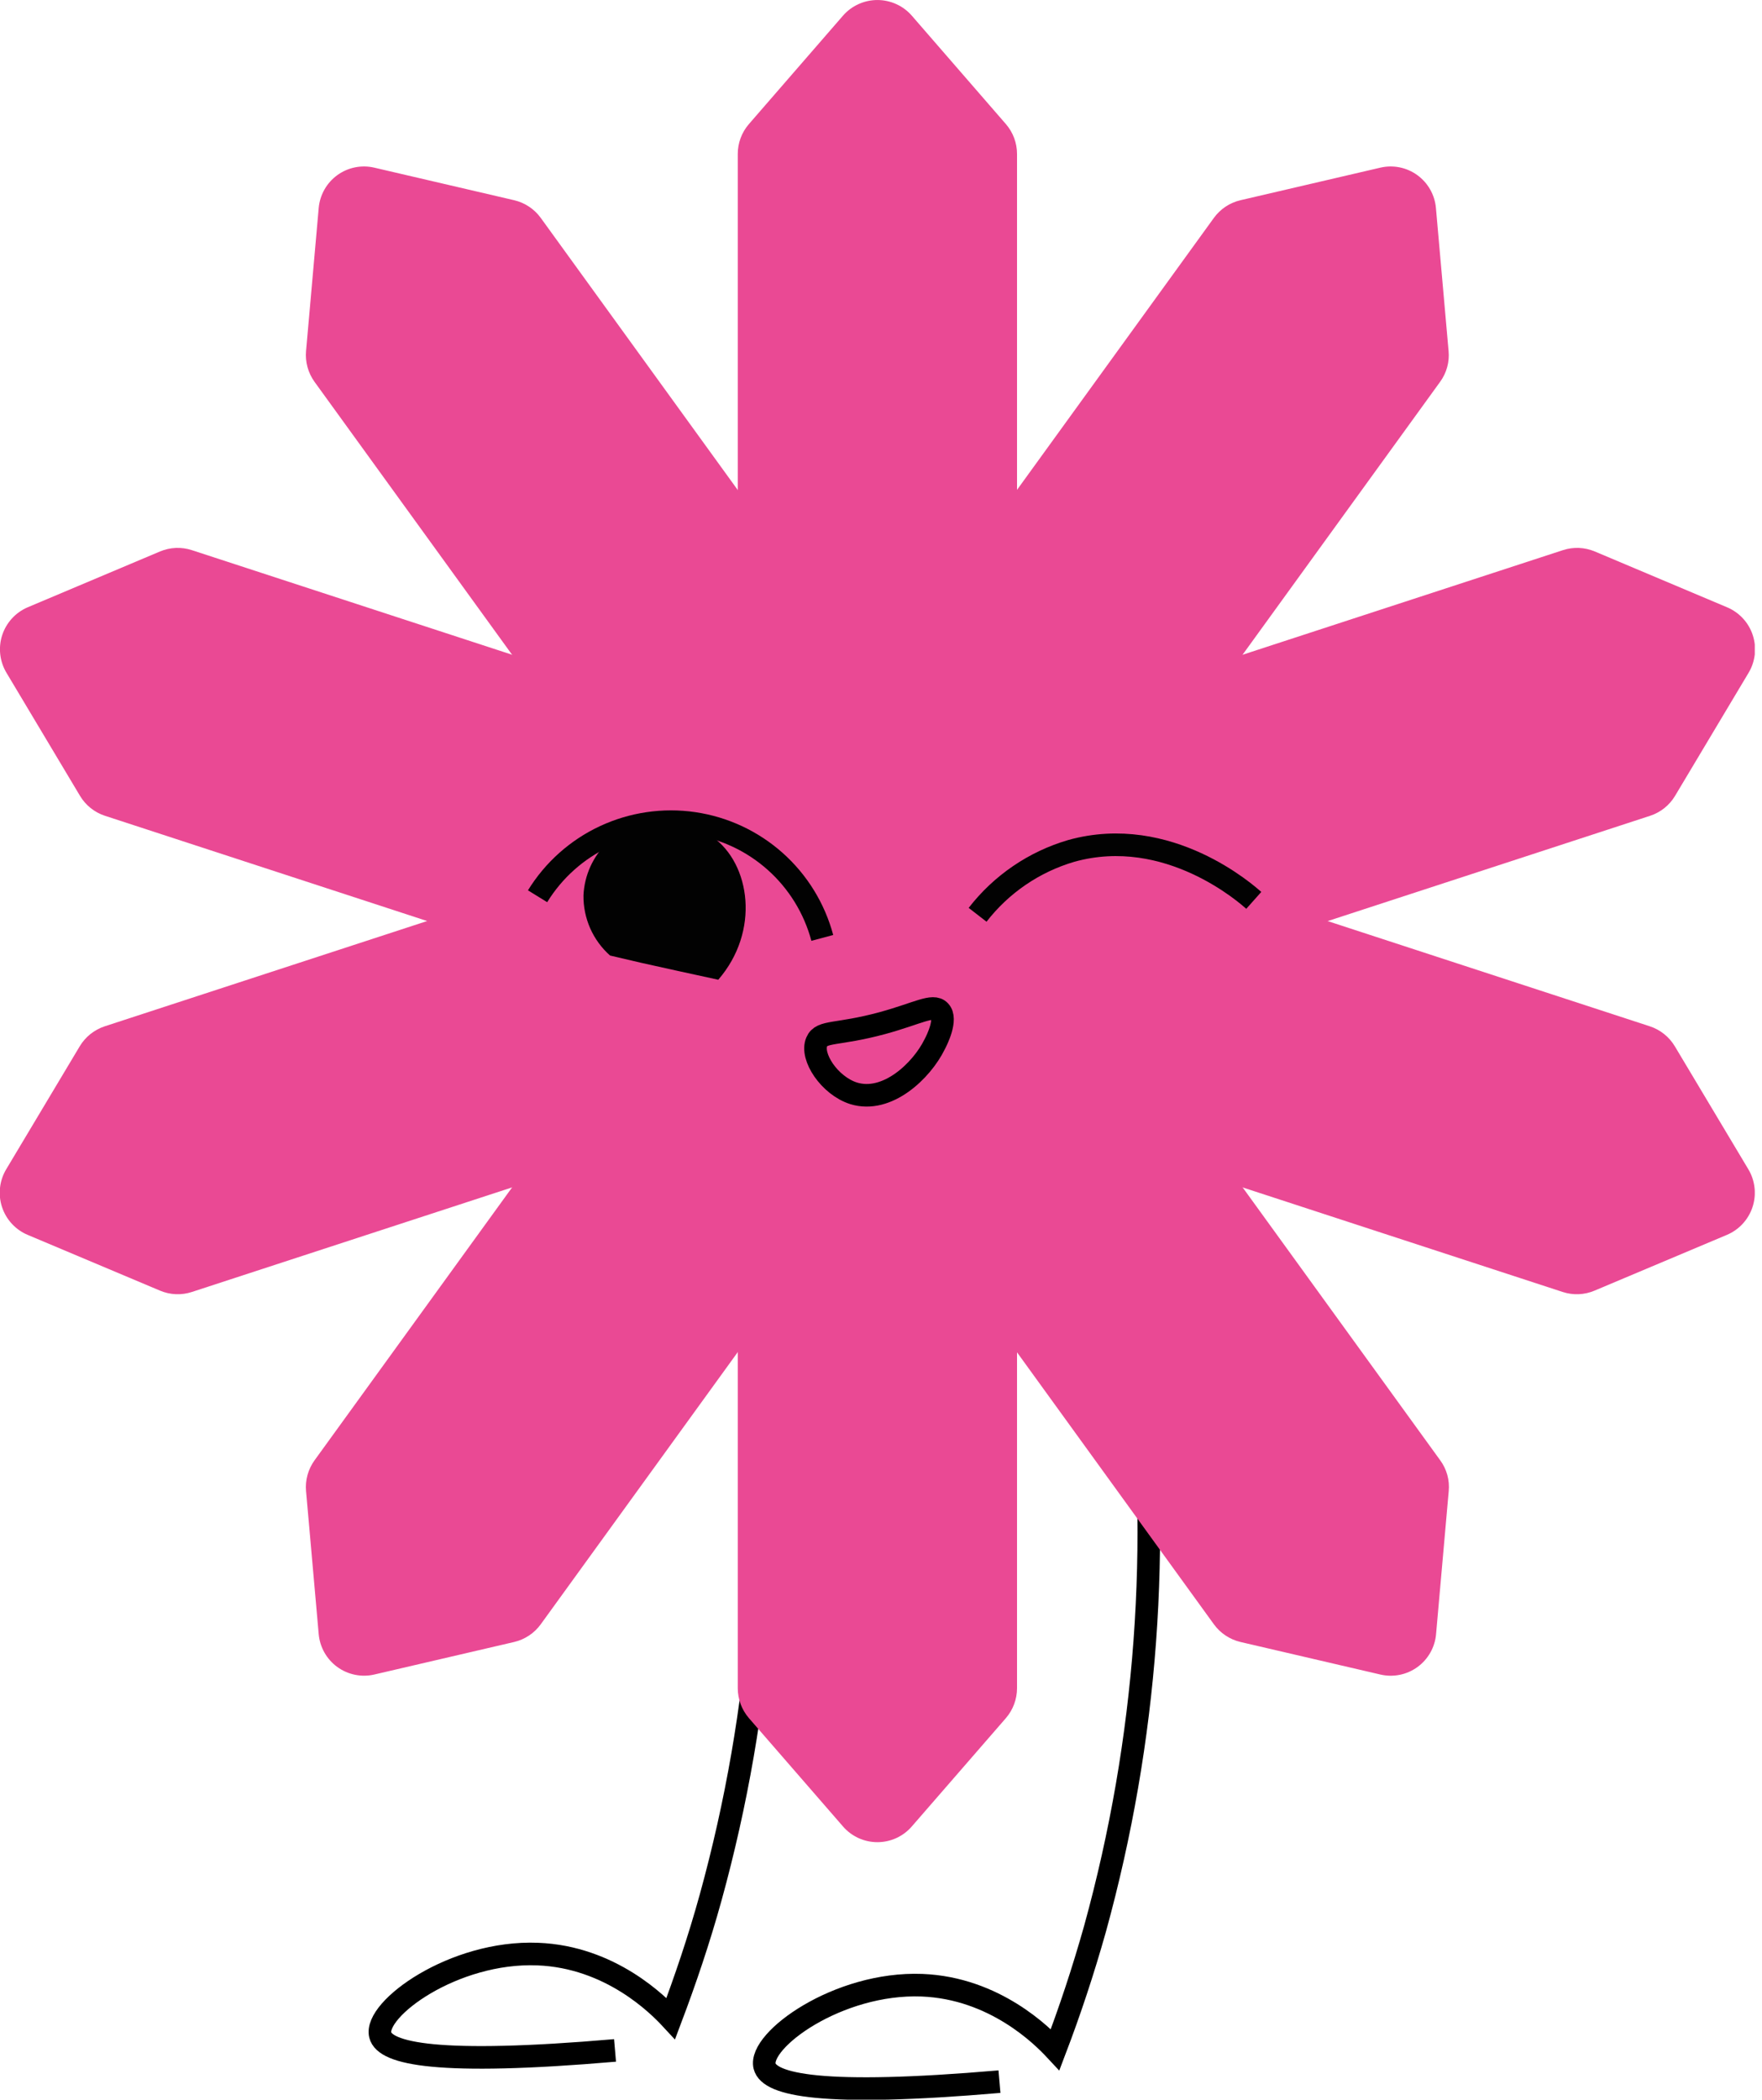
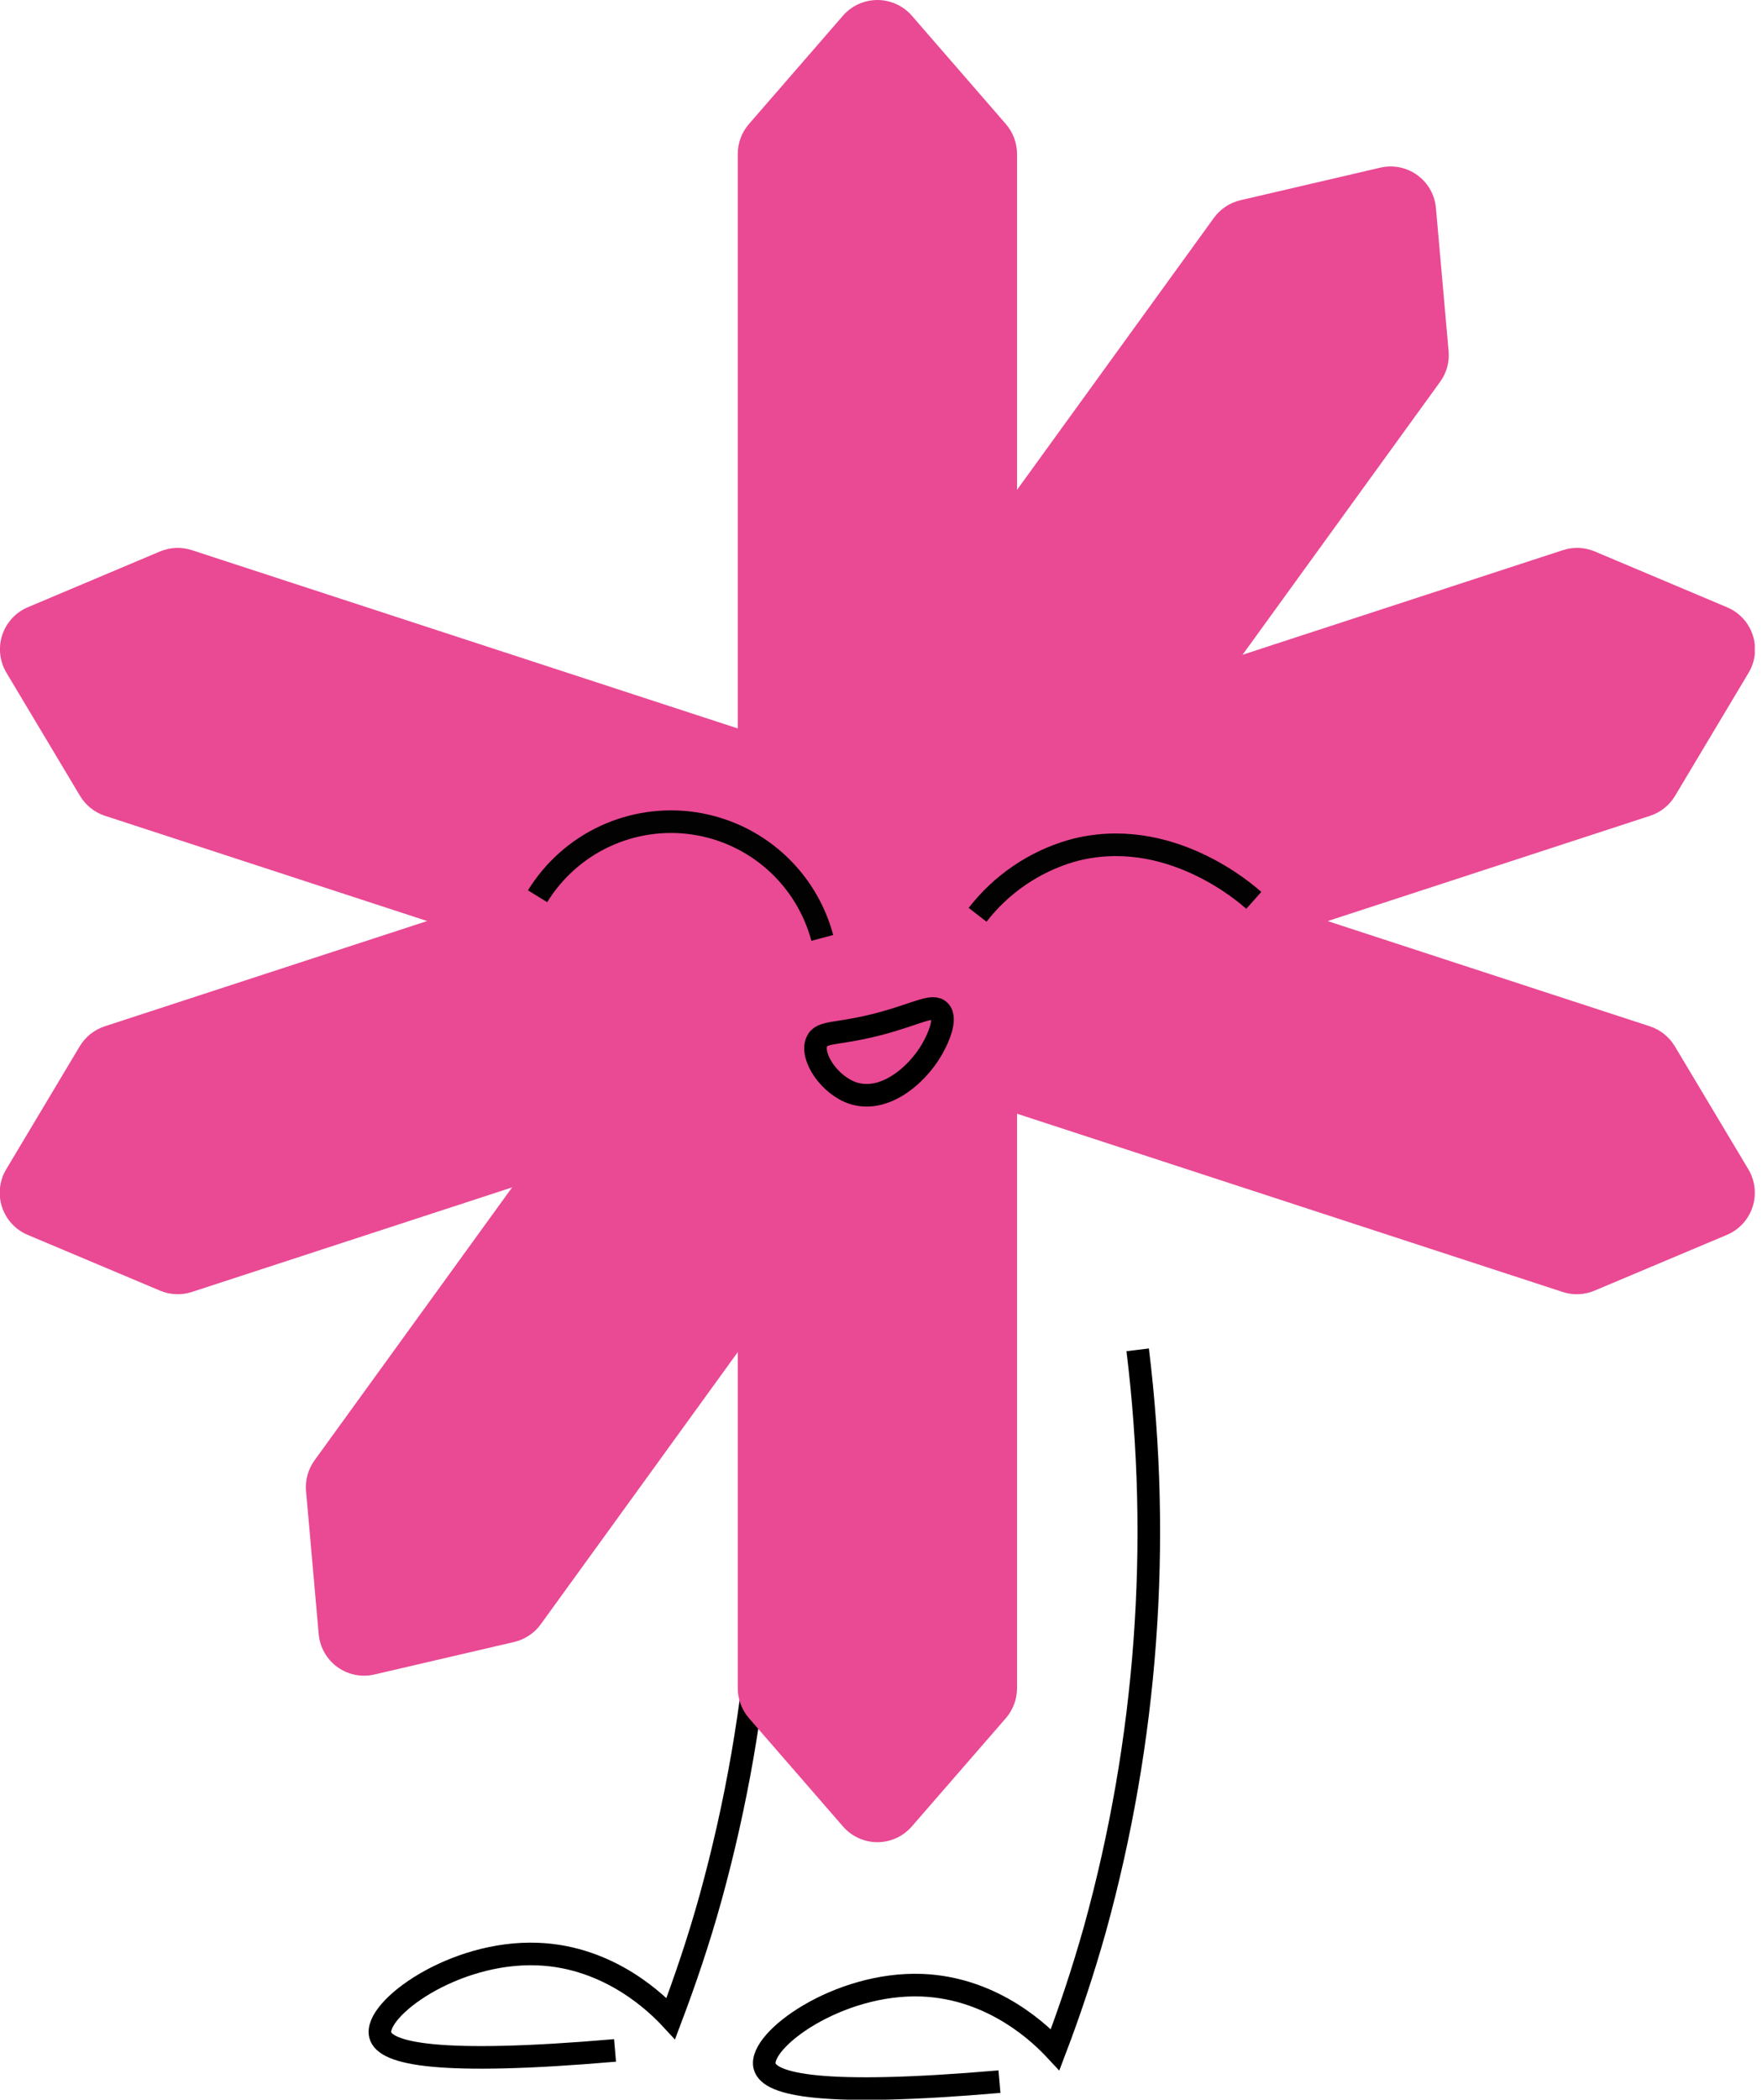
<svg xmlns="http://www.w3.org/2000/svg" width="89" height="106" viewBox="0 0 89 106" fill="none">
  <g clip-path="url(#clip0_6102_16819)">
    <path d="M38.052 66.58C39.251 76.363 38.519 86.287 35.897 95.788C35.302 97.94 34.615 99.961 33.883 101.901C33.258 101.228 30.843 98.791 27.157 98.65C22.909 98.482 18.881 101.433 19.208 102.737C19.446 103.677 22.084 104.287 31.066 103.514" stroke="black" stroke-width="1.141" stroke-miterlimit="10" />
    <path d="M57.465 68.145C58.667 77.931 57.936 87.857 55.314 97.361C54.708 99.516 54.028 101.553 53.296 103.474C52.672 102.805 50.256 100.367 46.57 100.222C42.322 100.059 38.294 103.009 38.621 104.31C38.859 105.25 41.497 105.863 50.483 105.09" stroke="black" stroke-width="1.141" stroke-miterlimit="10" />
    <path d="M25.972 82.894L18.911 84.536C18.59 84.611 18.257 84.616 17.934 84.55C17.611 84.485 17.306 84.351 17.039 84.158C16.773 83.965 16.551 83.716 16.388 83.429C16.226 83.143 16.127 82.824 16.098 82.496L15.459 75.279C15.41 74.727 15.562 74.176 15.886 73.726L61.315 10.999C61.641 10.551 62.117 10.234 62.657 10.108L69.717 8.465C70.038 8.39 70.371 8.384 70.694 8.449C71.017 8.514 71.322 8.647 71.589 8.841C71.856 9.034 72.078 9.282 72.24 9.569C72.403 9.855 72.501 10.173 72.53 10.502L73.169 17.722C73.221 18.274 73.069 18.827 72.742 19.275L27.313 82.002C26.988 82.45 26.512 82.767 25.972 82.894Z" fill="#EA4994" />
    <path d="M50.81 86.736L46.057 92.206C45.841 92.456 45.574 92.656 45.274 92.793C44.974 92.93 44.648 93.001 44.318 93.001C43.988 93.001 43.662 92.93 43.362 92.793C43.062 92.656 42.795 92.456 42.579 92.206L37.826 86.736C37.465 86.317 37.266 85.781 37.265 85.228V7.774C37.264 7.22 37.464 6.685 37.826 6.266L42.579 0.792C42.795 0.543 43.063 0.344 43.363 0.208C43.663 0.072 43.988 0.001 44.318 0.001C44.647 0.001 44.973 0.072 45.273 0.208C45.573 0.344 45.84 0.543 46.057 0.792L50.81 6.266C51.172 6.685 51.371 7.22 51.371 7.774V85.228C51.37 85.781 51.171 86.317 50.81 86.736Z" fill="#EA4994" />
    <path d="M8.083 65.157L1.394 62.34C1.09 62.212 0.818 62.019 0.595 61.777C0.371 61.534 0.203 61.246 0.101 60.933C-0.002 60.619 -0.036 60.288 0.001 59.96C0.037 59.632 0.143 59.316 0.312 59.033L4.028 52.82C4.314 52.344 4.761 51.987 5.288 51.813L78.944 27.774C79.471 27.602 80.042 27.626 80.553 27.84L87.242 30.661C87.545 30.789 87.817 30.981 88.041 31.224C88.264 31.466 88.432 31.753 88.534 32.066C88.637 32.38 88.671 32.711 88.635 33.038C88.598 33.366 88.492 33.682 88.323 33.965L84.607 40.181C84.322 40.657 83.874 41.013 83.347 41.185L9.692 65.224C9.165 65.397 8.593 65.373 8.083 65.157Z" fill="#EA4994" />
-     <path d="M25.972 10.108L18.911 8.465C18.59 8.39 18.257 8.384 17.934 8.449C17.611 8.514 17.306 8.647 17.039 8.841C16.773 9.034 16.55 9.282 16.388 9.569C16.226 9.855 16.127 10.173 16.098 10.502L15.459 17.722C15.411 18.274 15.562 18.825 15.886 19.275L61.315 82.002C61.641 82.45 62.117 82.767 62.656 82.894L69.717 84.536C70.038 84.612 70.372 84.618 70.696 84.553C71.02 84.489 71.326 84.355 71.594 84.161C71.861 83.968 72.084 83.719 72.247 83.431C72.41 83.144 72.509 82.825 72.537 82.496L73.176 75.279C73.229 74.727 73.077 74.174 72.749 73.726L27.313 10.999C26.987 10.551 26.511 10.234 25.972 10.108Z" fill="#EA4994" />
    <path d="M8.082 27.84L1.393 30.661C1.091 30.791 0.82 30.983 0.599 31.227C0.377 31.47 0.211 31.757 0.109 32.07C0.008 32.383 -0.024 32.714 0.013 33.041C0.051 33.368 0.158 33.683 0.327 33.965L4.043 40.181C4.328 40.657 4.775 41.013 5.303 41.185L78.932 65.224C79.459 65.397 80.031 65.373 80.541 65.157L87.23 62.34C87.534 62.212 87.806 62.019 88.029 61.777C88.252 61.534 88.421 61.246 88.523 60.933C88.626 60.619 88.66 60.288 88.623 59.96C88.587 59.632 88.481 59.316 88.312 59.033L84.596 52.82C84.31 52.344 83.863 51.987 83.336 51.813L9.691 27.774C9.164 27.602 8.593 27.626 8.082 27.84Z" fill="#EA4994" />
    <path d="M27.153 45.247C27.964 43.93 29.142 42.879 30.543 42.225C31.944 41.571 33.506 41.341 35.036 41.565C36.566 41.789 37.997 42.456 39.152 43.484C40.307 44.512 41.135 45.856 41.535 47.35" stroke="#020202" stroke-width="1.141" stroke-miterlimit="10" />
-     <path d="M30.687 42.527C29.954 43.228 29.518 44.185 29.472 45.199C29.464 45.772 29.58 46.34 29.811 46.865C30.043 47.389 30.385 47.858 30.814 48.239L32.4 48.61C33.701 48.9 34.994 49.184 36.28 49.461C38.398 47.02 37.915 43.608 35.983 42.245C34.578 41.252 32.419 41.349 30.687 42.534" fill="#020202" />
    <path d="M49.379 46.183C50.577 44.637 52.232 43.508 54.109 42.958C59.022 41.59 63.028 45.187 63.329 45.455" stroke="#020202" stroke-width="1.141" stroke-miterlimit="10" />
    <path d="M47.469 51.044C47.127 50.672 46.354 51.163 44.574 51.65C42.274 52.274 41.497 52.021 41.256 52.593C40.929 53.337 41.895 54.805 43.114 55.195C44.819 55.722 46.555 54.047 47.201 52.739C47.32 52.519 47.855 51.445 47.469 51.044Z" stroke="black" stroke-width="1.141" stroke-miterlimit="10" />
  </g>
  <defs>
    <clipPath id="clip0_6102_16819">
      <rect width="88.635" height="106" fill="white" />
    </clipPath>
  </defs>
</svg>